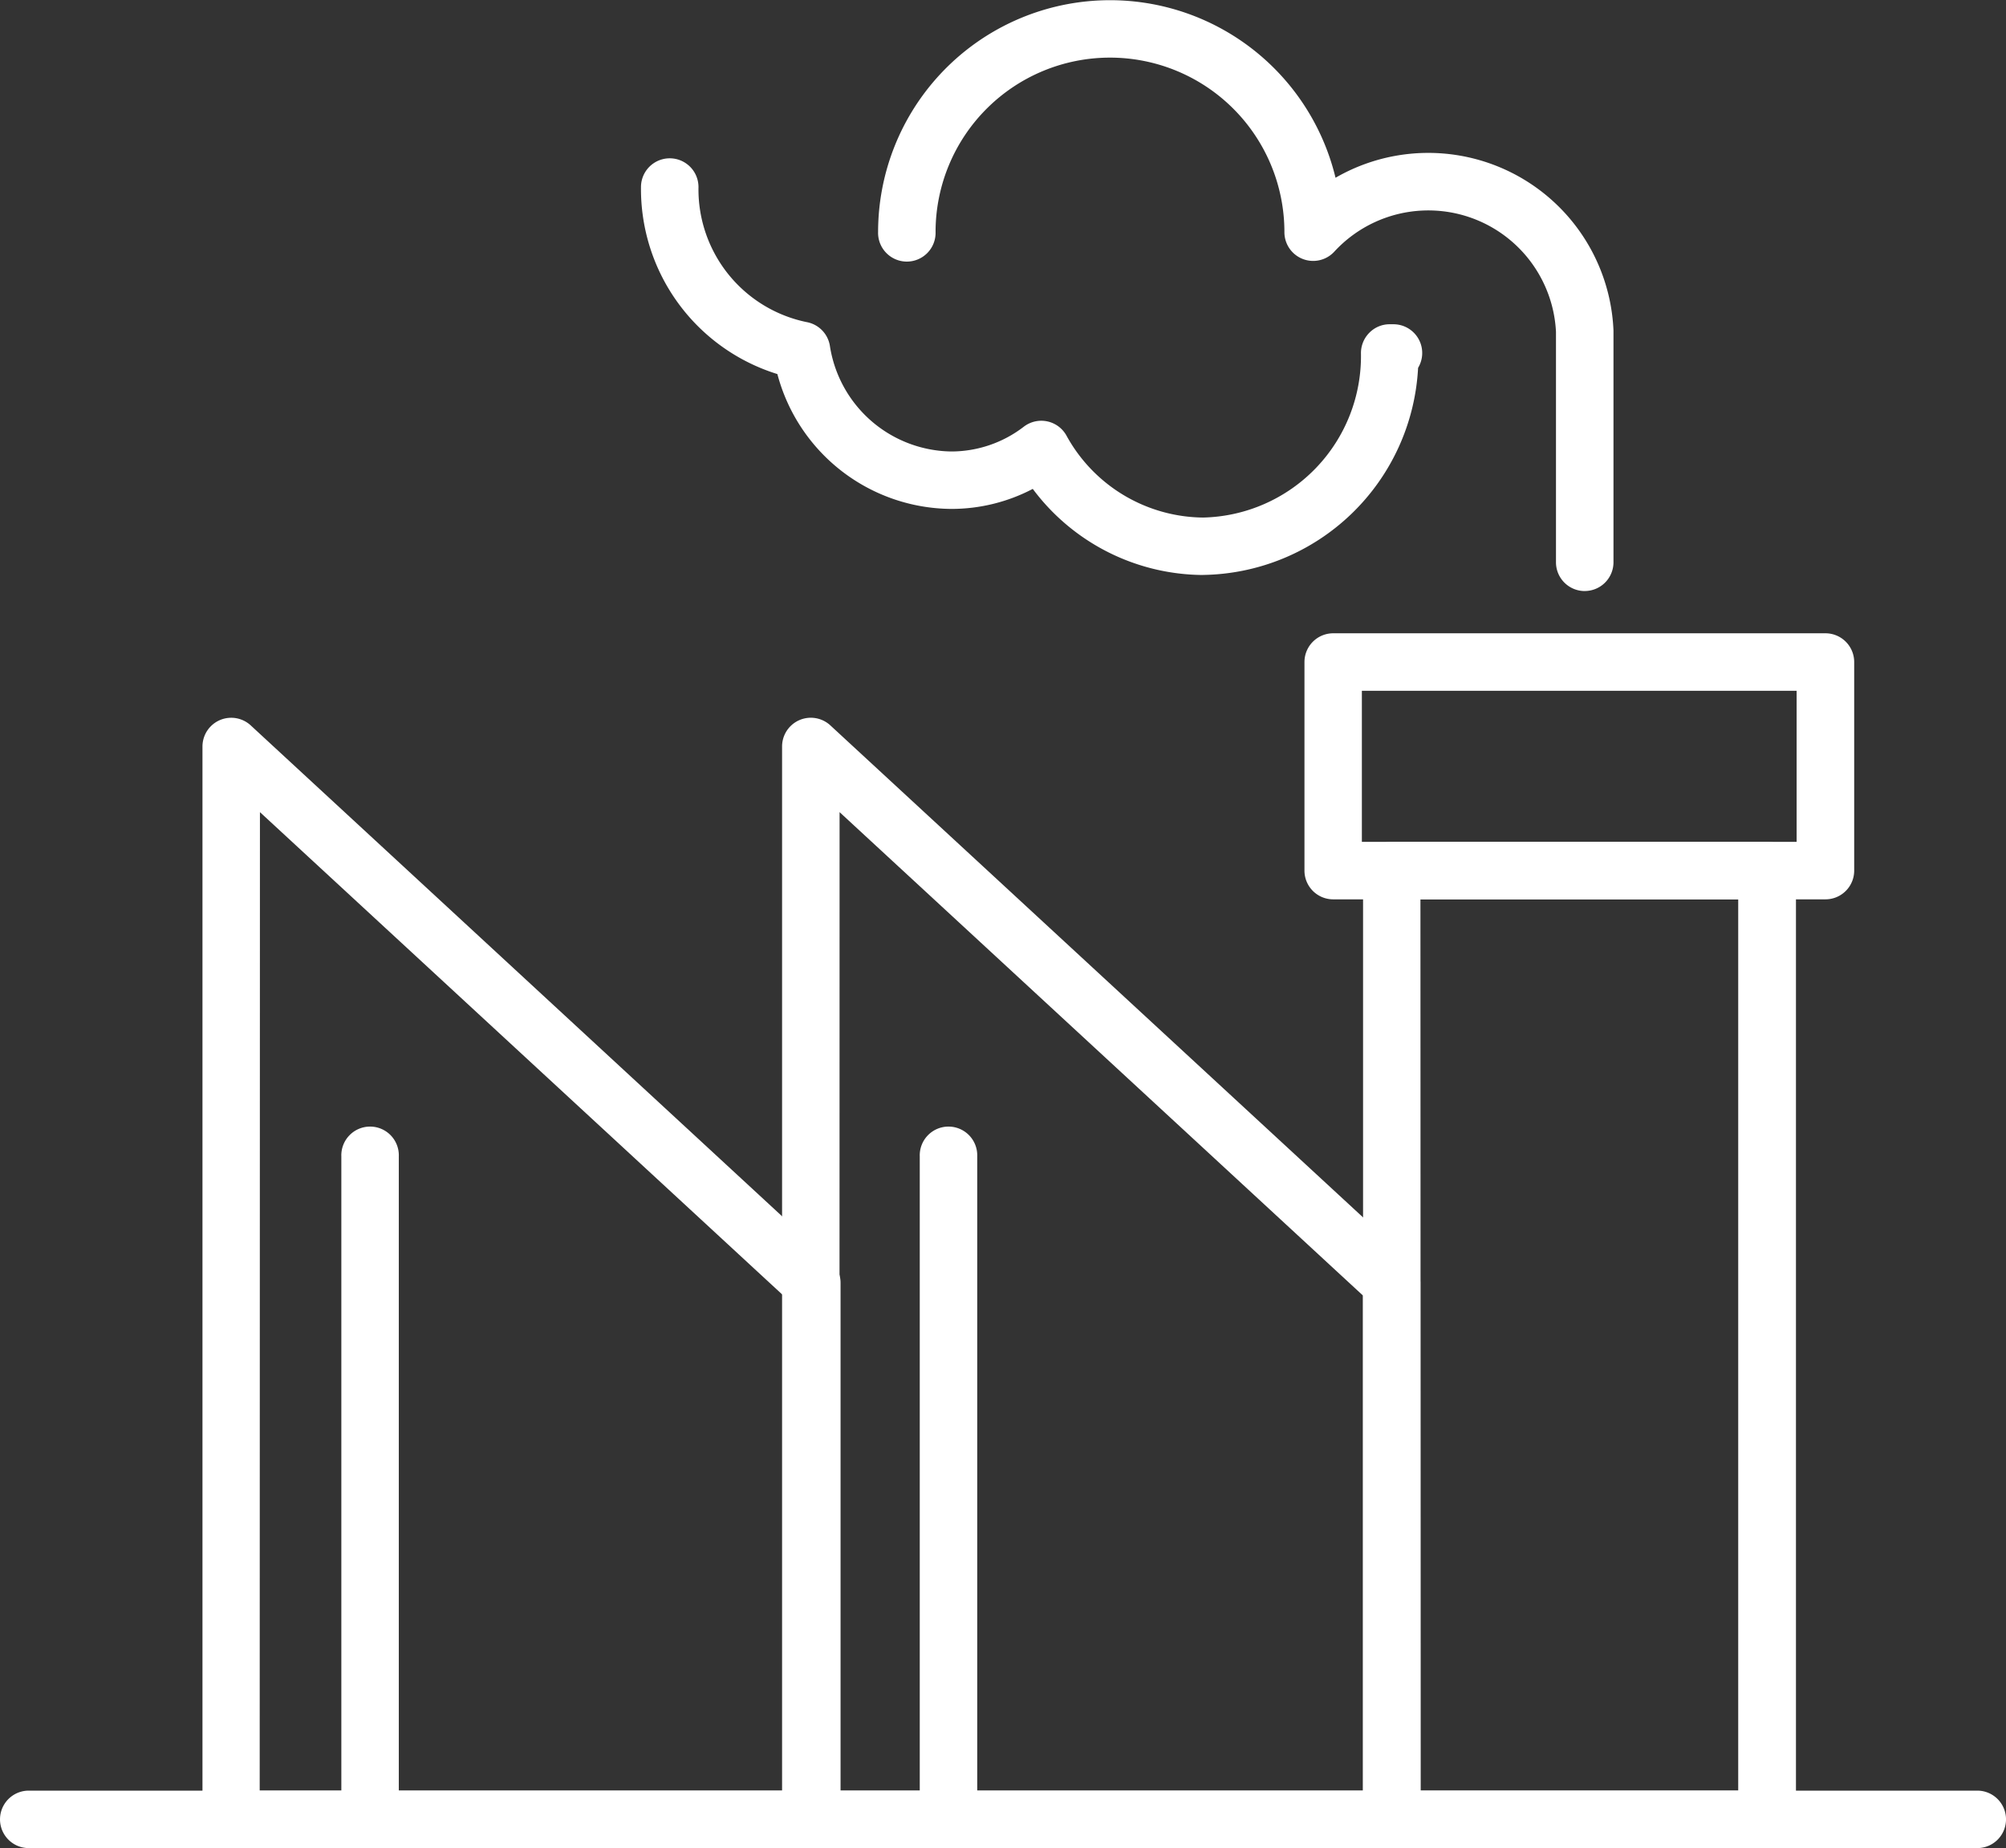
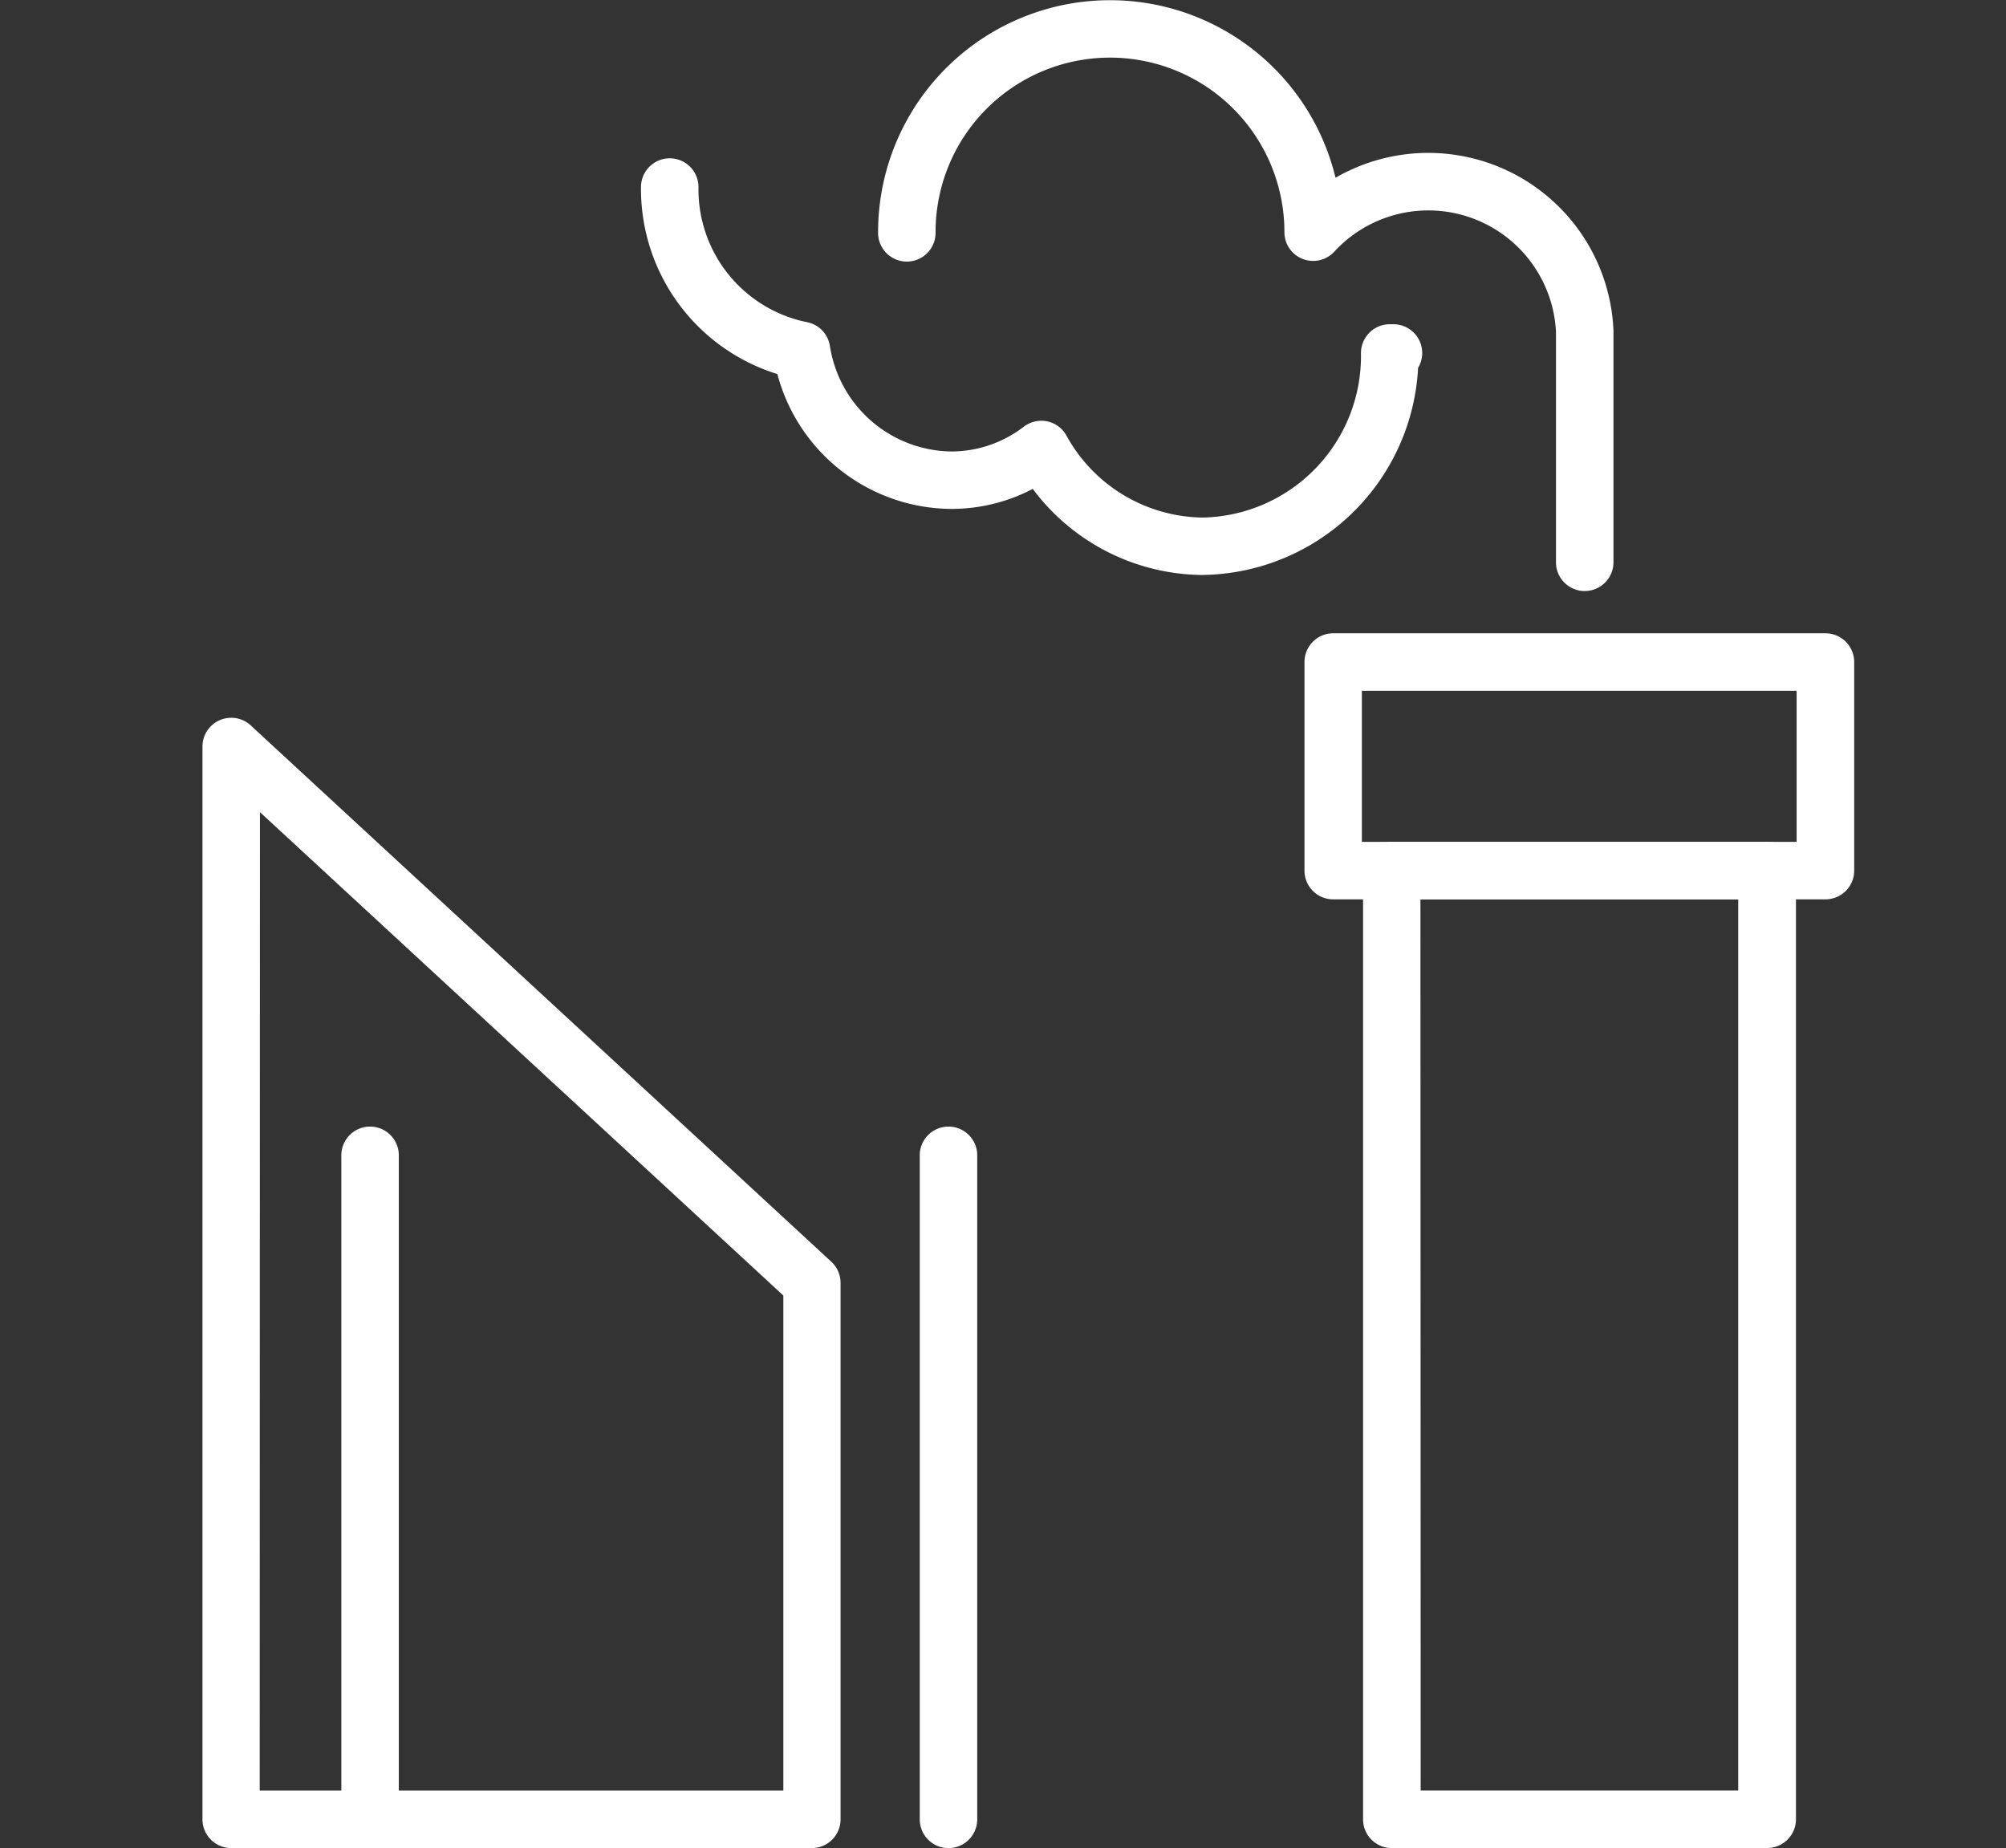
<svg xmlns="http://www.w3.org/2000/svg" width="65.727" height="60.55" viewBox="0 0 65.727 60.55">
  <rect x="0" y="0" width="65.727" height="60.55" fill="#333333" stroke="none" />
  <defs>
    <clipPath id="clip-path">
      <rect id="Rectangle_28" data-name="Rectangle 28" width="65.727" height="60.55" fill="#fff" />
    </clipPath>
  </defs>
  <g id="Group_26" data-name="Group 26" transform="translate(-559.663 277.45)">
    <g id="Group_25" data-name="Group 25" transform="translate(559.663 -277.45)" clip-path="url(#clip-path)">
      <path id="Path_105" data-name="Path 105" d="M70.316,26.471a7.007,7.007,0,0,1-5.579-2.821,5.738,5.738,0,0,1-2.676.656,5.934,5.934,0,0,1-5.692-4.418A6.349,6.349,0,0,1,51.9,13.761a.942.942,0,0,1,1.884,0,4.44,4.44,0,0,0,3.548,4.425.942.942,0,0,1,.756.768,4.08,4.08,0,0,0,3.973,3.47,3.9,3.9,0,0,0,2.384-.813.942.942,0,0,1,1.394.289,5.16,5.16,0,0,0,4.477,2.689A5.291,5.291,0,0,0,75.49,19.2a.946.946,0,0,1,.284-.675.932.932,0,0,1,.681-.269l.1,0a.942.942,0,0,1,.807,1.428,7.159,7.159,0,0,1-7.041,6.785" transform="translate(-30.898 -7.632)" fill="#fff" />
      <path id="Path_106" data-name="Path 106" d="M94.251,19.365a.942.942,0,0,1-.942-.942V10.87a4.188,4.188,0,0,0-7.264-2.624.942.942,0,0,1-1.634-.638,5.715,5.715,0,1,0-11.43-.01.942.942,0,1,1-1.883,0A7.6,7.6,0,0,1,86.086,5.824a6.074,6.074,0,0,1,9.107,5.006v7.592a.942.942,0,0,1-.942.942" transform="translate(-42.327)" fill="#fff" />
      <path id="Path_107" data-name="Path 107" d="M36.366,95.148H17.335a.941.941,0,0,1-.942-.941V59.056a.942.942,0,0,1,1.58-.692L37,75.94a.94.94,0,0,1,.3.692V94.207a.941.941,0,0,1-.942.941m-18.09-1.883H35.425V77.044L18.276,61.207Z" transform="translate(-9.759 -34.598)" fill="#fff" />
-       <path id="Path_108" data-name="Path 108" d="M83.3,95.148H64.265a.941.941,0,0,1-.942-.941V59.056a.942.942,0,0,1,1.581-.692L83.935,75.94a.94.94,0,0,1,.3.692V94.207a.941.941,0,0,1-.942.941m-18.09-1.883H82.355V77.044L65.207,61.207Z" transform="translate(-37.698 -34.598)" fill="#fff" />
      <path id="Path_109" data-name="Path 109" d="M123.591,101.13H111.3a.942.942,0,0,1-.942-.942V69.1a.941.941,0,0,1,.942-.941h12.3a.941.941,0,0,1,.942.941v31.085a.942.942,0,0,1-.942.942m-11.354-1.883H122.65v-29.2H112.238Z" transform="translate(-65.697 -40.579)" fill="#fff" />
      <path id="Path_110" data-name="Path 110" d="M122.689,59.992H106.561a.941.941,0,0,1-.942-.942V52.217a.942.942,0,0,1,.942-.942h16.128a.942.942,0,0,1,.942.942V59.05a.941.941,0,0,1-.942.942M107.5,58.109h14.245v-4.95H107.5Z" transform="translate(-62.878 -30.526)" fill="#fff" />
      <path id="Path_111" data-name="Path 111" d="M28.579,114.9a.942.942,0,0,1-.942-.942V92.232a.942.942,0,1,1,1.883,0v21.725a.942.942,0,0,1-.942.942" transform="translate(-16.453 -54.348)" fill="#fff" />
      <path id="Path_112" data-name="Path 112" d="M75.412,114.9a.942.942,0,0,1-.942-.942V92.232a.942.942,0,1,1,1.883,0v21.725a.942.942,0,0,1-.942.942" transform="translate(-44.334 -54.348)" fill="#fff" />
-       <path id="Path_113" data-name="Path 113" d="M64.786,146.86H.942a.941.941,0,1,1,0-1.883H64.786a.941.941,0,1,1,0,1.883" transform="translate(0 -86.309)" fill="#fff" />
    </g>
  </g>
</svg>